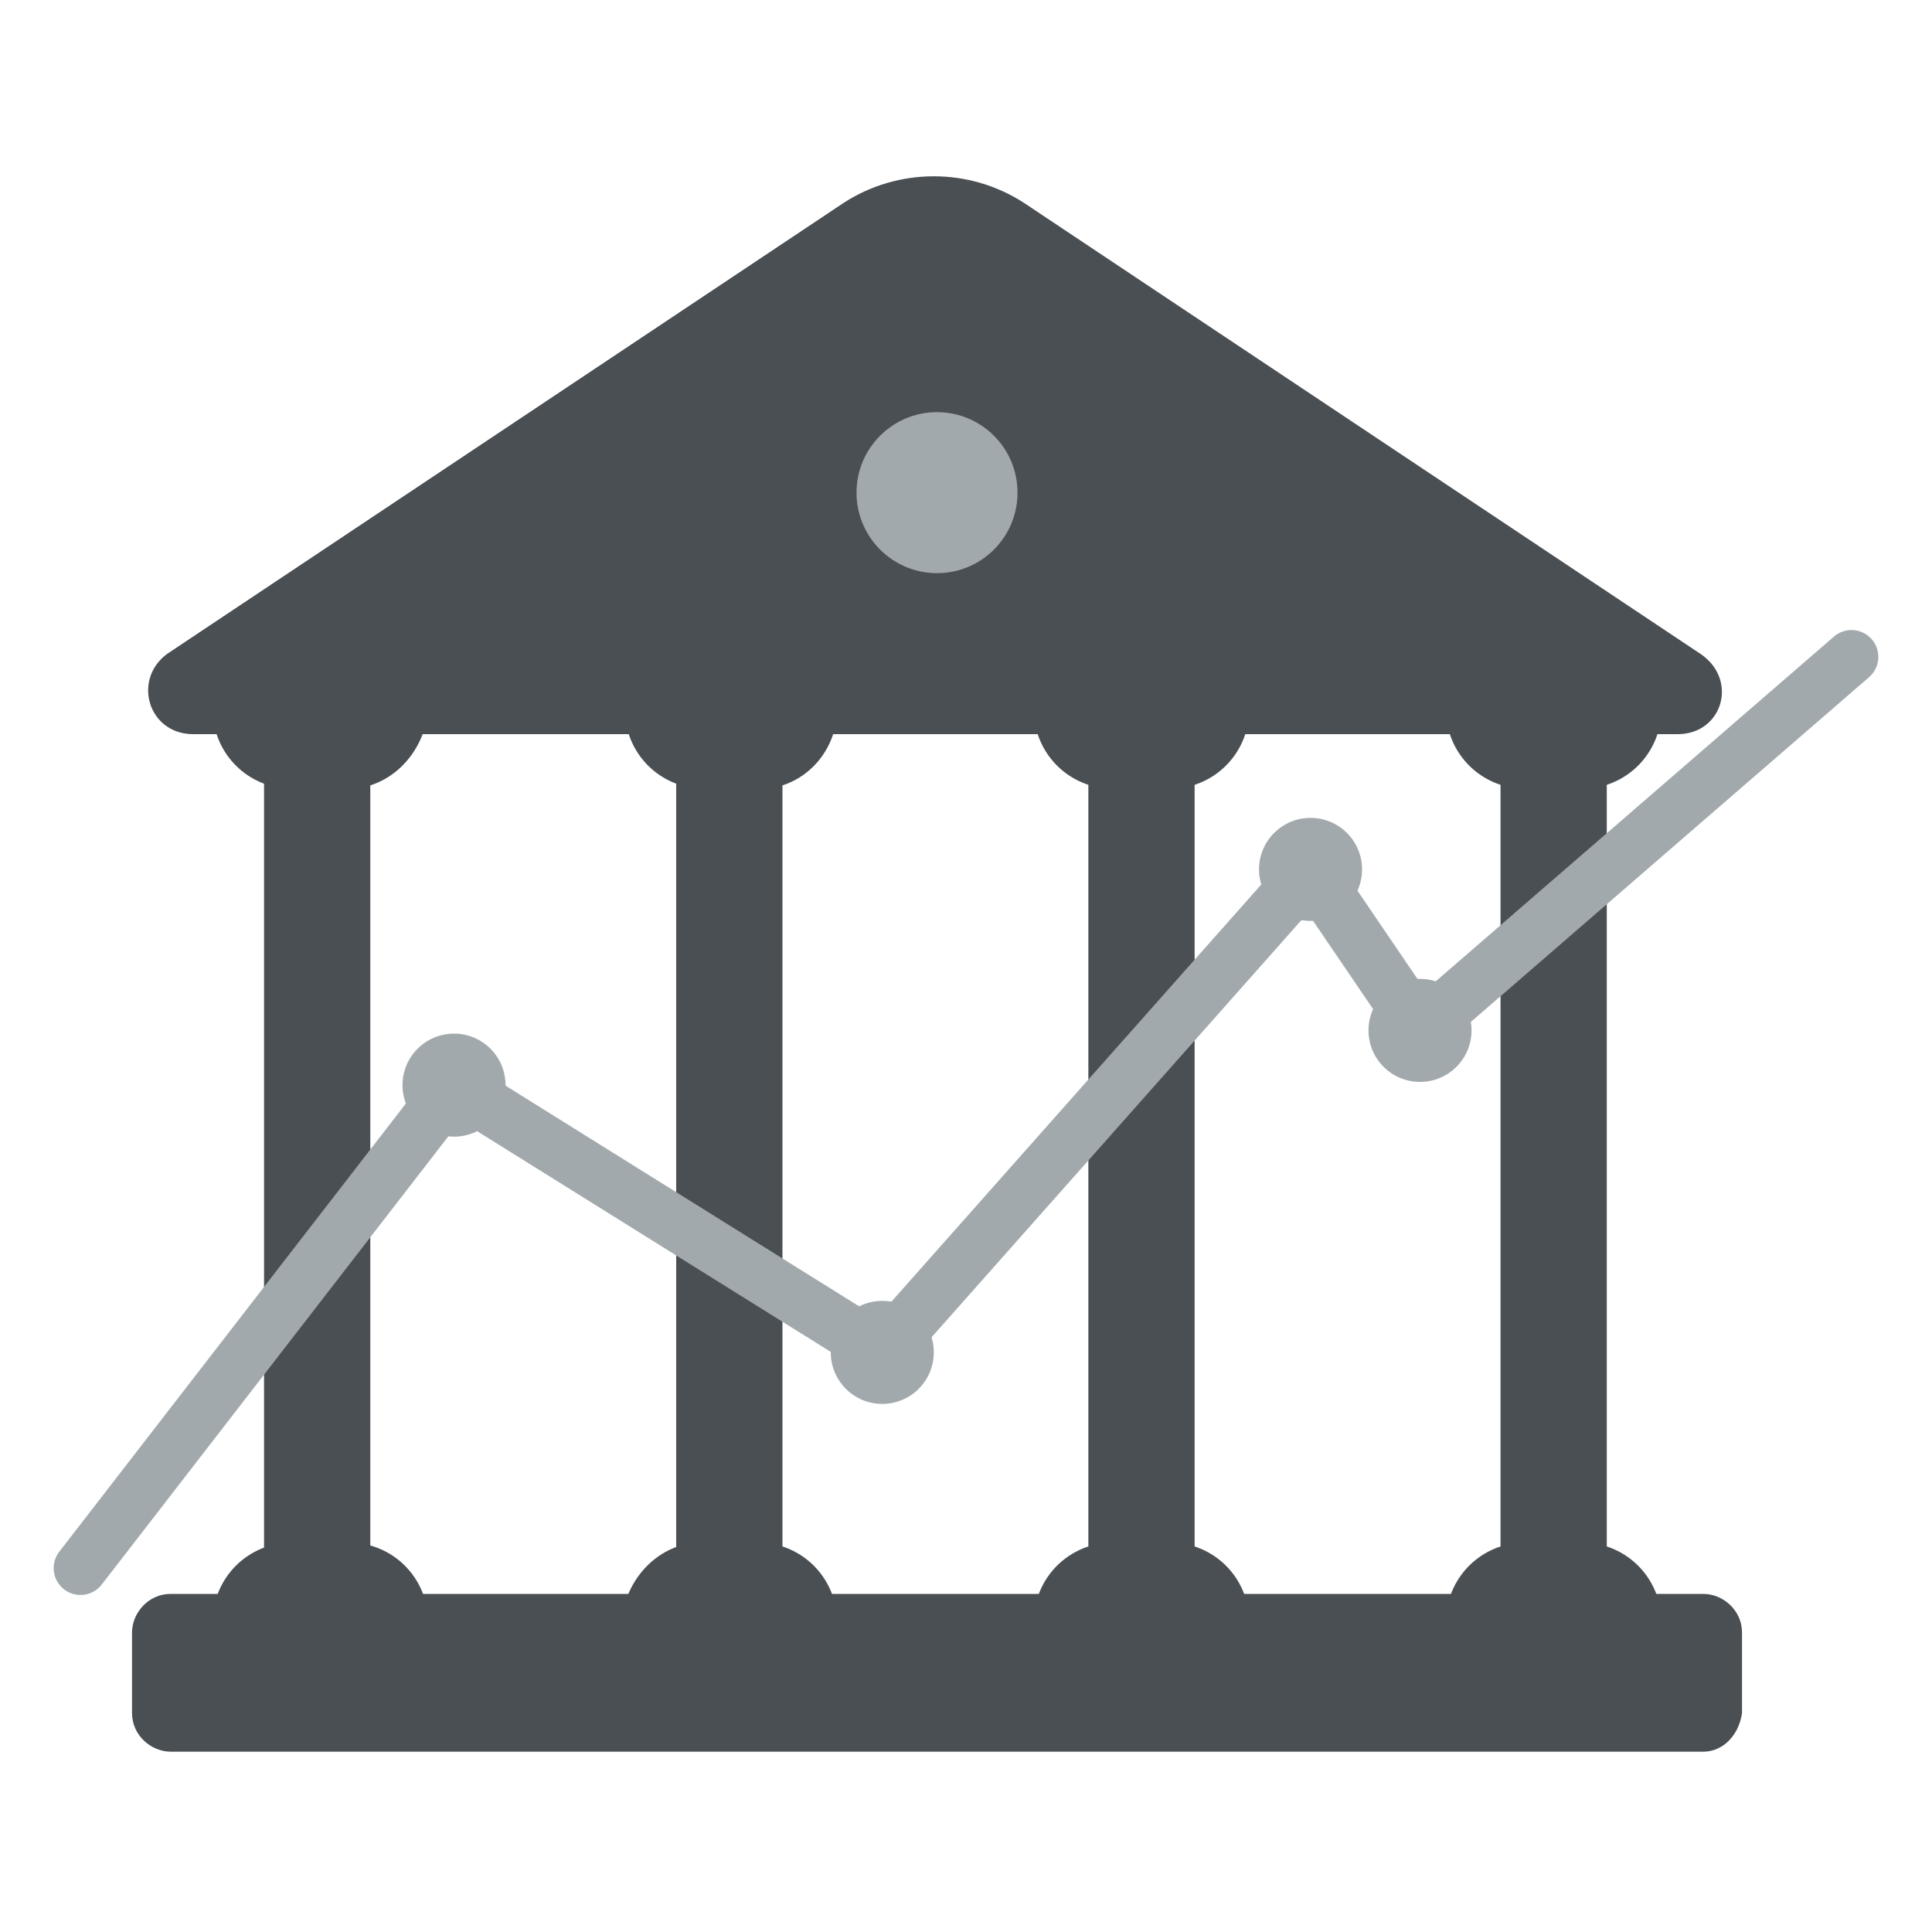
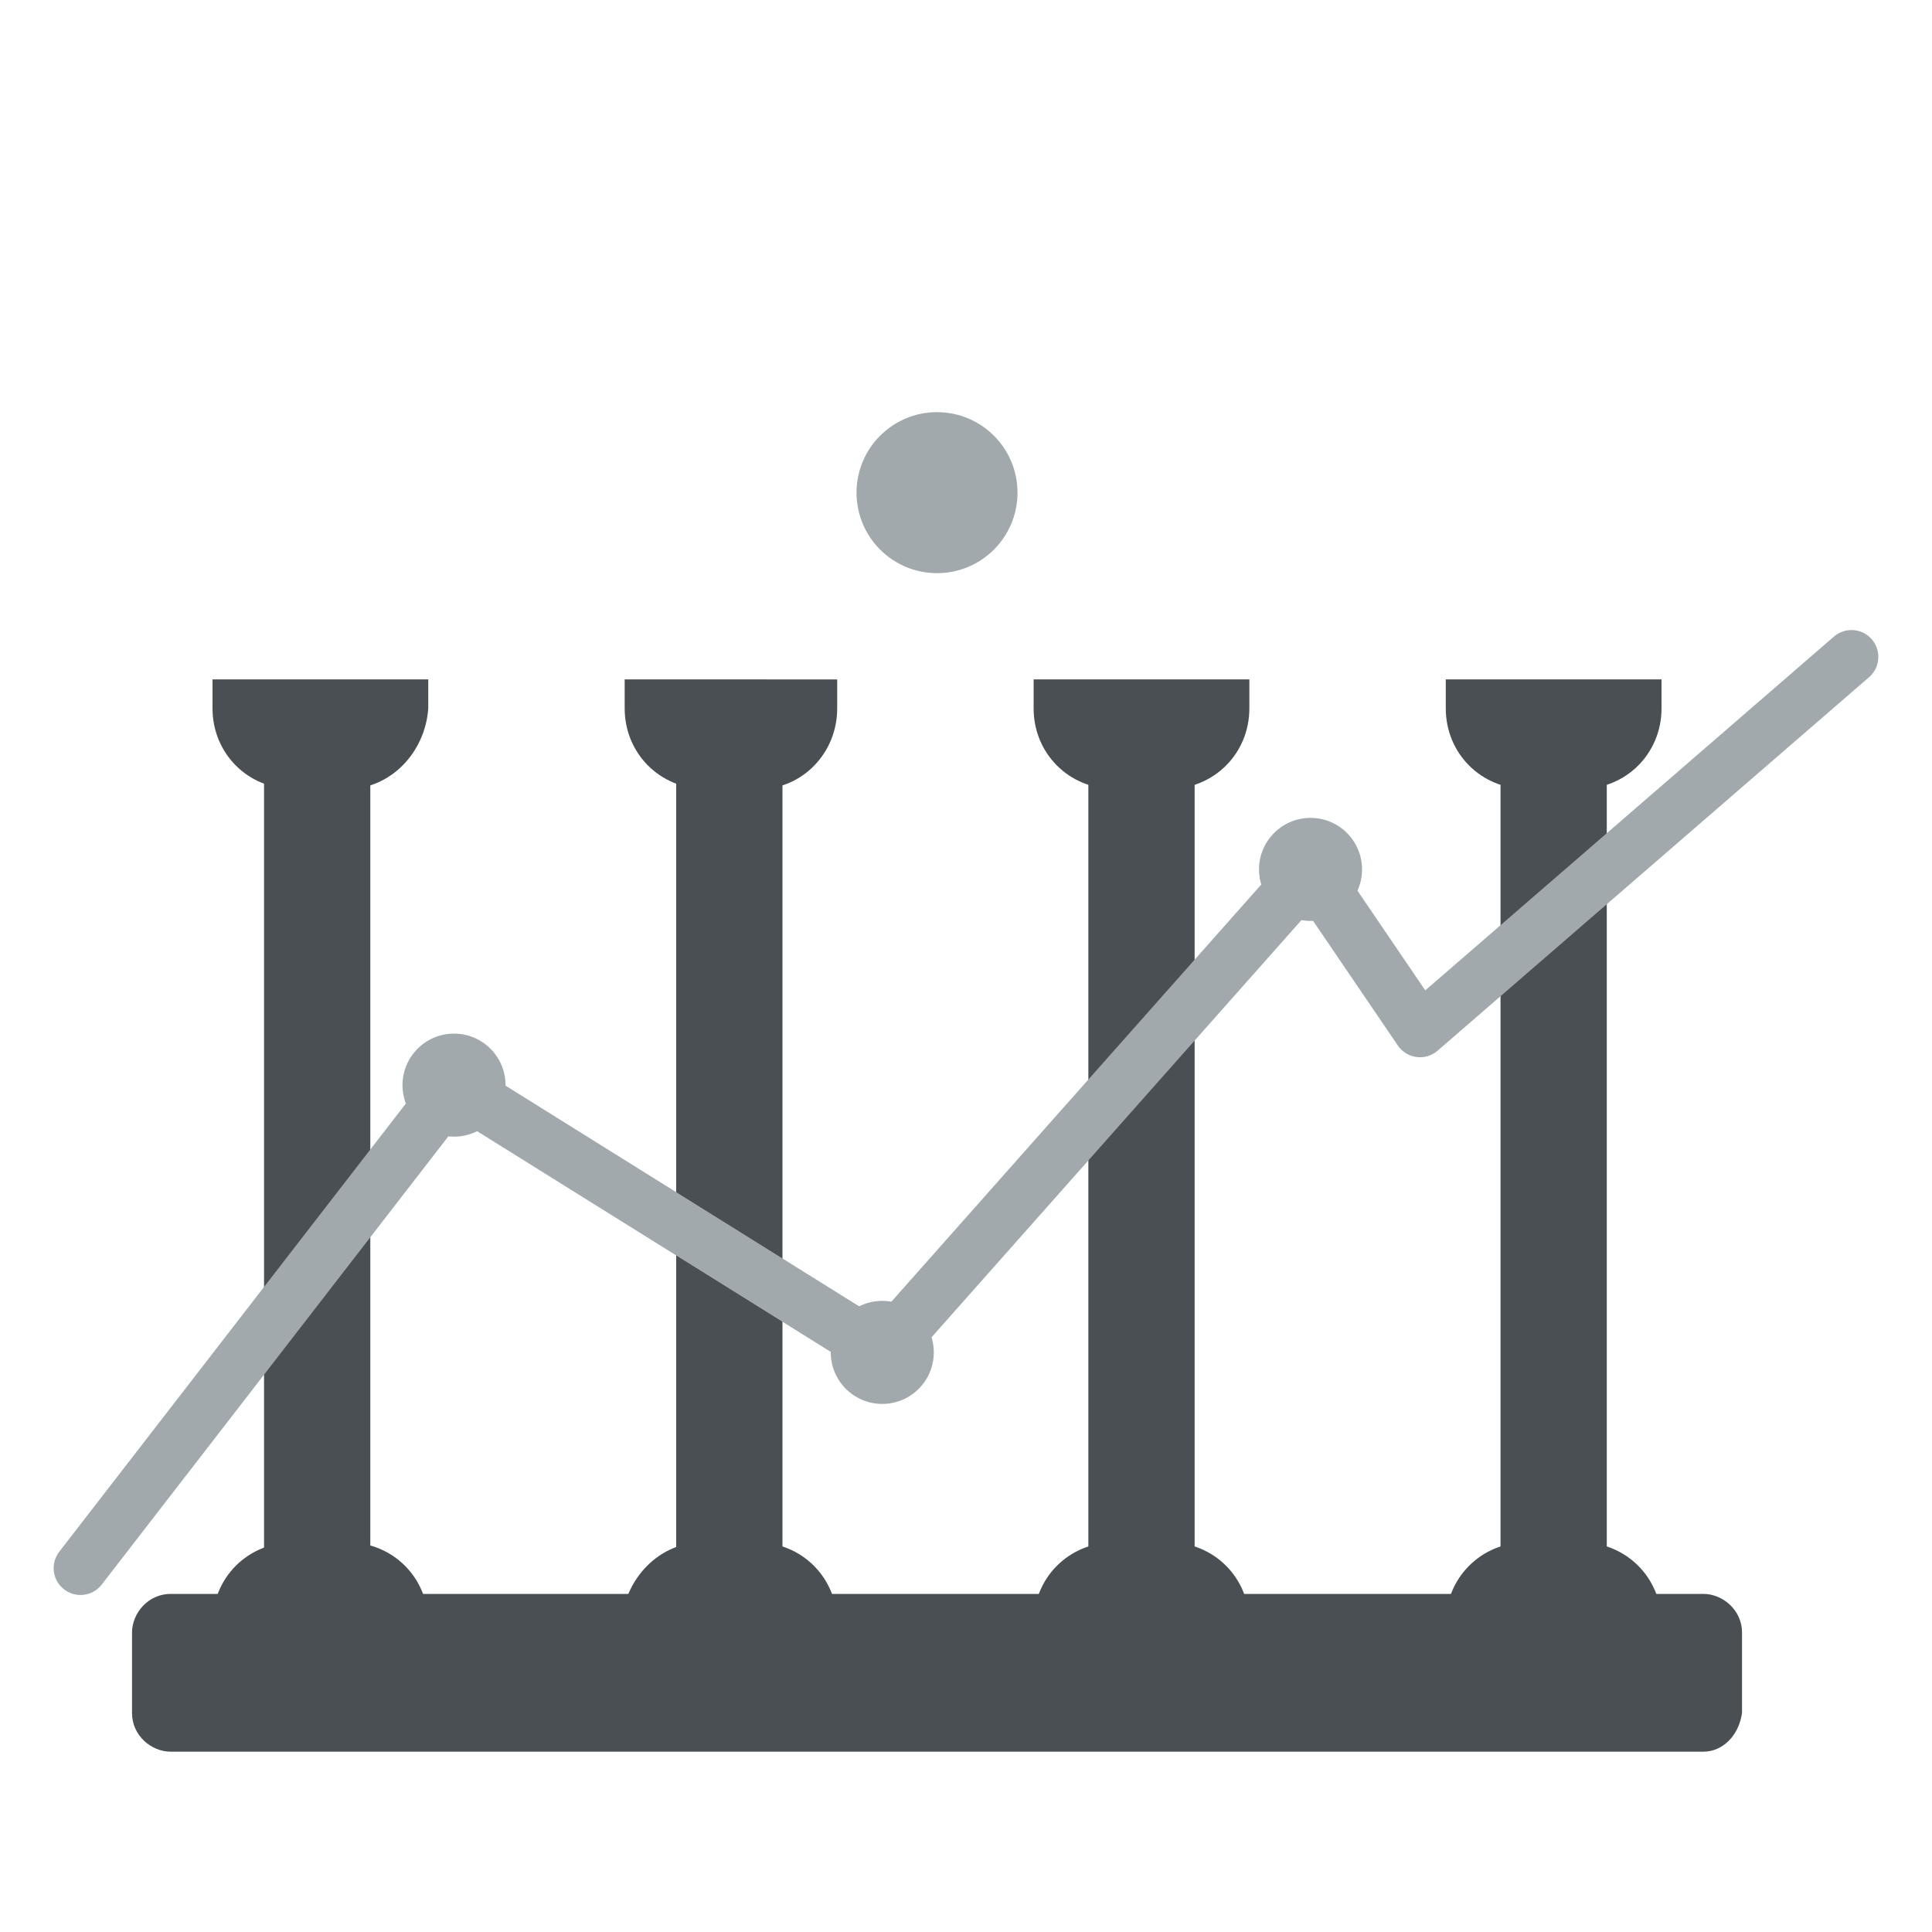
<svg xmlns="http://www.w3.org/2000/svg" version="1.1" id="Layer_1" x="0px" y="0px" width="60px" height="60px" viewBox="0 0 60 60" style="enable-background:new 0 0 60 60;" xml:space="preserve">
  <style type="text/css">
	.st0{fill:#4A4F54;}
	.st1{fill:#A2A9AD;}
	.st2{fill:none;stroke:#A2A9AD;stroke-width:1.667;stroke-linecap:round;stroke-linejoin:round;stroke-miterlimit:10;}
</style>
  <g>
    <g>
      <g>
        <g>
          <rect x="8.2" y="21.2" class="st0" width="3.3" height="28.3" />
          <path class="st0" d="M10.8,24.5H9.1c-1.4,0-2.5-1.1-2.5-2.5v-0.9h6.7V22C13.2,23.4,12.1,24.5,10.8,24.5z" />
          <path class="st0" d="M9.1,47.9h1.7c1.4,0,2.5,1.1,2.5,2.5v0.9H6.6v-0.9C6.6,49,7.7,47.9,9.1,47.9z" />
        </g>
        <g>
          <rect x="21" y="21.2" class="st0" width="3.3" height="28.3" />
          <path class="st0" d="M23.6,24.5h-1.7c-1.4,0-2.5-1.1-2.5-2.5v-0.9H26V22C26,23.4,24.9,24.5,23.6,24.5z" />
          <path class="st0" d="M21.8,47.9h1.7c1.4,0,2.5,1.1,2.5,2.5v0.9h-6.7v-0.9C19.4,49,20.5,47.9,21.8,47.9z" />
        </g>
        <g>
          <rect x="33.8" y="21.2" class="st0" width="3.3" height="28.3" />
          <path class="st0" d="M36.3,24.5h-1.7c-1.4,0-2.5-1.1-2.5-2.5v-0.9h6.7V22C38.8,23.4,37.7,24.5,36.3,24.5z" />
          <path class="st0" d="M34.6,47.9h1.7c1.4,0,2.5,1.1,2.5,2.5v0.9h-6.7v-0.9C32.1,49,33.2,47.9,34.6,47.9z" />
        </g>
        <g>
          <rect x="46.6" y="21.2" class="st0" width="3.3" height="28.3" />
          <path class="st0" d="M49.1,24.5h-1.7c-1.4,0-2.5-1.1-2.5-2.5v-0.9h6.7V22C51.6,23.4,50.5,24.5,49.1,24.5z" />
          <path class="st0" d="M47.4,47.9h1.7c1.4,0,2.5,1.1,2.5,2.5v0.9h-6.7v-0.9C44.9,49,46,47.9,47.4,47.9z" />
        </g>
      </g>
-       <path class="st0" d="M52.1,22.8H6c-1.4,0-1.9-1.7-0.8-2.5l21-14c1.7-1.1,3.9-1.1,5.6,0l21,14C54,21.1,53.5,22.8,52.1,22.8z" />
      <path class="st0" d="M52.9,54.4H5.3c-0.6,0-1.2-0.5-1.2-1.2v-2.5c0-0.6,0.5-1.2,1.2-1.2h47.6c0.6,0,1.2,0.5,1.2,1.2v2.5    C54,53.9,53.5,54.4,52.9,54.4z" />
    </g>
    <circle class="st1" cx="29.1" cy="15.3" r="2.5" />
    <g>
      <polyline class="st2" points="2.5,48.7 14.1,33.7 27.4,42 40.7,27 44.1,32 57.5,20.4   " />
      <circle class="st1" cx="14.1" cy="33.7" r="1.6" />
      <circle class="st1" cx="27.4" cy="42" r="1.6" />
      <circle class="st1" cx="40.7" cy="27" r="1.6" />
-       <circle class="st1" cx="44.1" cy="32" r="1.6" />
    </g>
  </g>
</svg>